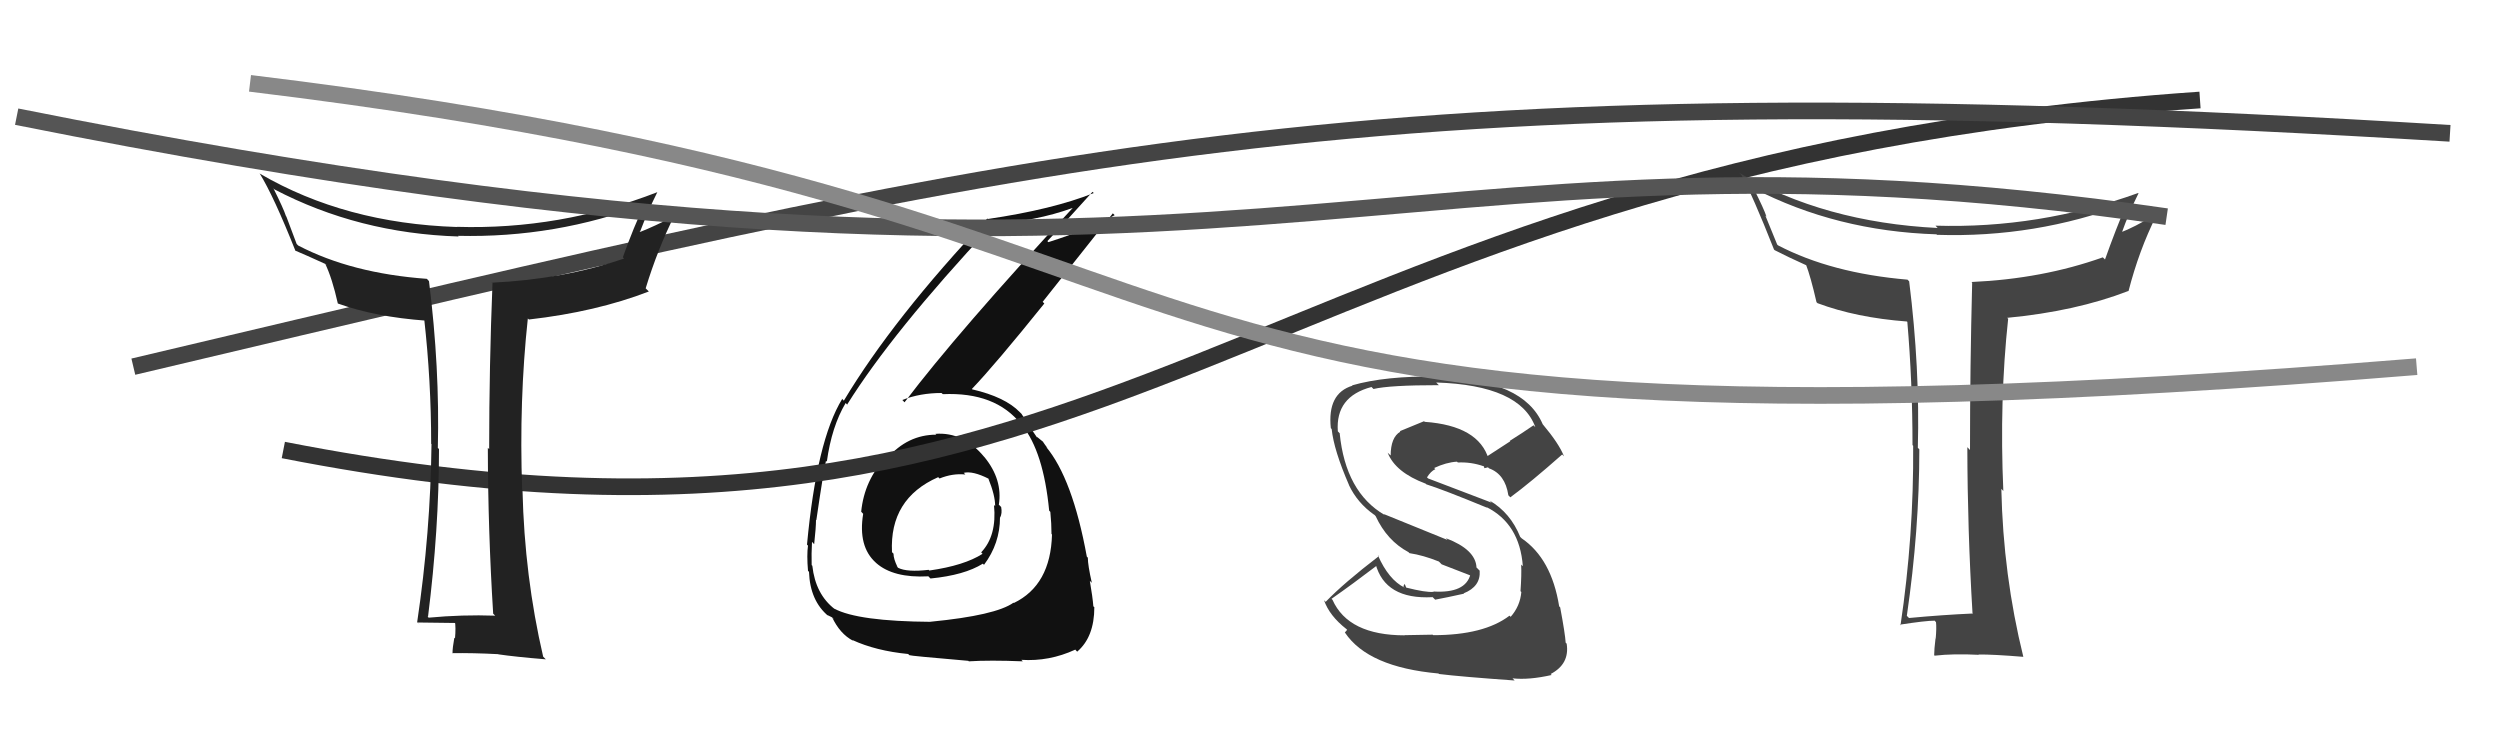
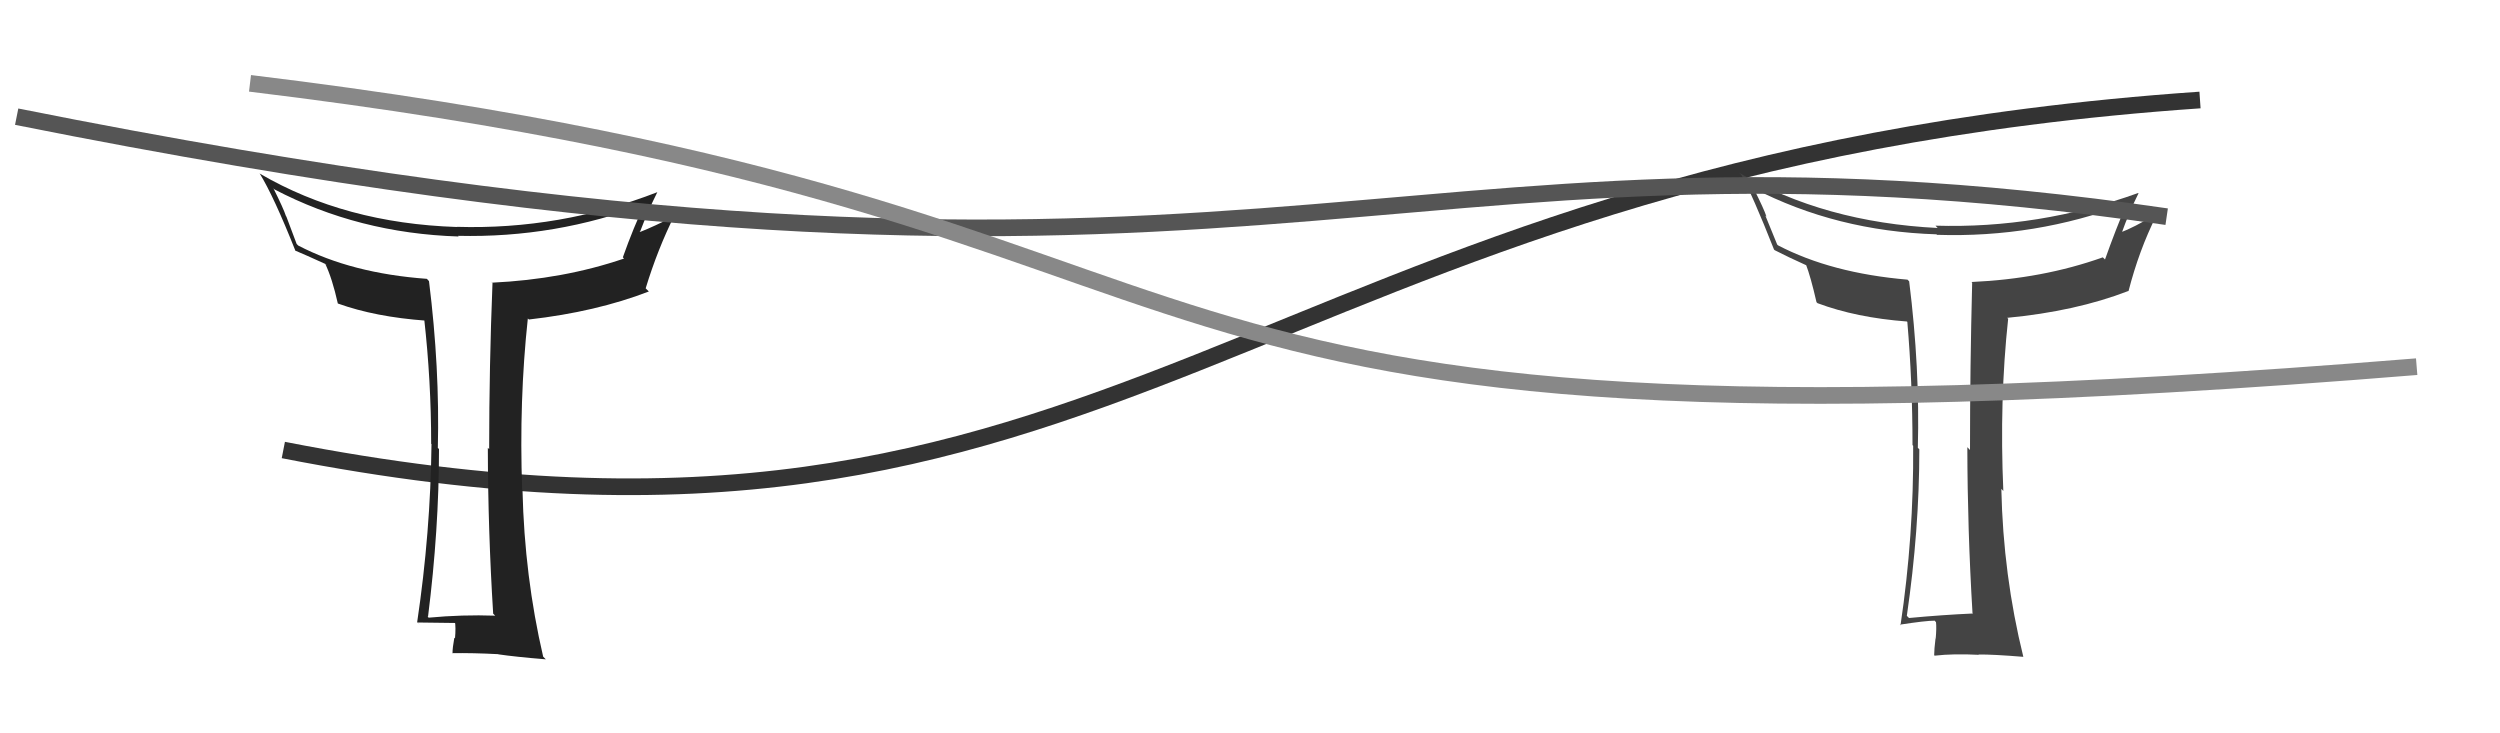
<svg xmlns="http://www.w3.org/2000/svg" width="150" height="44" viewBox="0,0,150,44">
-   <path fill="#111" d="M56.16 26.06L56.29 26.19L56.18 26.08Q54.46 26.08 53.23 27.50L53.22 27.50L53.16 27.44Q51.86 28.80 51.67 30.71L51.68 30.71L51.79 30.83Q51.47 32.79 52.55 33.76L52.63 33.84L52.57 33.78Q53.60 34.69 55.69 34.58L55.67 34.55L55.83 34.71Q57.87 34.51 58.97 33.82L58.87 33.72L59.04 33.89Q60.00 32.61 60.00 31.04L60.17 31.21L60.01 31.05Q60.14 30.80 60.07 30.42L59.95 30.30L59.93 30.29Q60.17 28.78 59.07 27.43L59.01 27.37L59.04 27.40Q57.80 25.91 56.13 26.03ZM55.71 37.15L55.78 37.21L55.87 37.31Q51.47 37.28 50.06 36.52L49.97 36.43L50.09 36.55Q48.93 35.66 48.74 33.95L48.73 33.93L48.70 33.91Q48.68 33.23 48.72 32.51L48.83 32.63L48.85 32.65Q48.96 31.65 48.96 31.19L48.91 31.15L48.98 31.21Q49.40 28.33 49.56 27.64L49.54 27.63L49.61 27.70Q49.90 25.59 50.74 24.18L50.86 24.31L50.83 24.27Q53.54 19.93 59.47 13.58L59.44 13.54L59.35 13.46Q62.15 13.28 64.35 12.48L64.37 12.49L64.36 12.48Q57.47 19.91 54.27 24.14L54.19 24.05L54.14 24.00Q55.20 23.58 56.49 23.58L56.56 23.64L56.57 23.65Q59.73 23.51 61.26 25.45L61.33 25.52L61.32 25.51Q62.61 27.10 62.95 30.64L62.96 30.65L63.02 30.71Q63.09 31.43 63.09 32.04L63.03 31.98L63.12 32.07Q63.04 35.11 60.83 36.18L60.97 36.31L60.81 36.16Q59.75 36.92 55.87 37.30ZM58.14 39.69L58.18 39.72L58.13 39.68Q59.38 39.60 61.36 39.68L61.36 39.67L61.28 39.59Q62.95 39.70 64.51 38.98L64.50 38.96L64.63 39.10Q65.66 38.22 65.66 36.43L65.59 36.37L65.60 36.37Q65.56 35.84 65.39 34.85L65.53 34.99L65.51 34.97Q65.27 33.91 65.27 33.46L65.38 33.57L65.21 33.40Q64.35 28.69 62.75 26.79L62.83 26.87L62.84 26.87Q62.71 26.71 62.56 26.48L62.60 26.52L62.23 26.22L62.22 26.25L62.23 26.26Q61.89 25.78 61.29 24.83L61.19 24.73L61.19 24.73Q60.31 23.82 58.33 23.36L58.45 23.47L58.31 23.34Q59.69 21.90 62.66 18.21L62.56 18.11L66.77 12.80L66.88 12.91Q65.30 13.77 62.90 14.53L62.87 14.49L62.84 14.47Q63.77 13.49 65.55 11.51L65.60 11.56L65.63 11.58Q63.15 12.57 59.27 13.14L59.32 13.19L59.24 13.11Q53.60 19.09 50.63 24.04L50.49 23.89L50.53 23.94Q49.00 26.43 48.42 32.68L48.56 32.81L48.48 32.73Q48.40 33.30 48.48 34.25L48.56 34.33L48.54 34.31Q48.60 36.05 49.71 36.97L49.59 36.85L49.64 36.90Q50.06 37.09 50.02 37.13L50.09 37.20L49.92 37.02Q50.39 38.03 51.19 38.45L51.22 38.48L51.14 38.40Q52.55 39.05 54.49 39.24L54.67 39.42L54.56 39.31Q54.60 39.35 58.10 39.65ZM57.81 28.35L57.84 28.39L57.82 28.37Q58.37 28.24 59.33 28.73L59.40 28.80L59.30 28.71Q59.71 29.72 59.71 30.37L59.67 30.33L59.64 30.30Q59.82 32.15 58.87 33.14L58.98 33.26L58.95 33.23Q57.86 33.93 55.77 34.23L55.82 34.28L55.72 34.19Q54.42 34.34 53.89 34.07L53.75 33.92L53.85 34.02Q53.61 33.53 53.61 33.22L53.59 33.20L53.52 33.13Q53.36 29.92 56.29 28.63L56.42 28.75L56.37 28.71Q57.16 28.39 57.92 28.47Z" />
  <path d="M17 27 C68 37,74 10,132 6" stroke="#333" fill="none" />
-   <path d="M8 22 C63 9,81 4,147 8" stroke="#444" fill="none" />
  <path fill="#444" d="M118.51 36.94L118.43 36.86L118.38 36.81Q116.56 36.89 114.54 37.08L114.51 37.05L114.41 36.95Q115.16 31.80 115.16 26.96L115.03 26.83L115.07 26.88Q115.20 22.09 114.55 16.88L114.46 16.79L114.46 16.78Q109.88 16.39 106.68 14.72L106.63 14.67L105.92 12.93L105.99 13.00Q105.84 12.54 105.23 11.33L105.07 11.17L105.20 11.29Q110.18 13.87 116.19 14.06L116.29 14.16L116.22 14.09Q122.12 14.28 127.57 12.23L127.64 12.30L127.59 12.25Q126.95 13.74 126.30 15.57L126.19 15.46L126.17 15.44Q122.55 16.73 118.29 16.92L118.28 16.91L118.33 16.96Q118.20 22.05 118.20 27.00L118.15 26.95L118.04 26.83Q118.05 31.79 118.35 36.78ZM128.24 11.53L128.21 11.50L128.29 11.58Q122.33 13.73 116.13 13.54L116.26 13.68L116.27 13.68Q109.45 13.34 104.35 10.37L104.44 10.45L104.48 10.50Q105.15 11.70 106.44 14.97L106.60 15.13L106.48 15.01Q107.19 15.38 108.45 15.95L108.44 15.94L108.35 15.85Q108.64 16.60 108.99 18.13L109.10 18.24L109.05 18.19Q111.37 19.06 114.41 19.29L114.42 19.29L114.44 19.32Q114.75 22.94 114.75 26.71L114.78 26.73L114.79 26.75Q114.83 32.15 114.03 37.52L114.01 37.50L113.99 37.48Q115.54 37.24 116.08 37.24L116.15 37.32L116.16 37.33Q116.20 37.67 116.14 38.34L116.00 38.20L116.13 38.32Q116.05 38.97 116.05 39.31L116.08 39.34L116.08 39.34Q117.21 39.21 118.73 39.29L118.64 39.20L118.71 39.27Q119.57 39.26 121.40 39.41L121.41 39.42L121.40 39.41Q120.19 34.51 120.08 29.33L120.08 29.33L120.20 29.46Q119.96 24.03 120.49 19.12L120.53 19.16L120.43 19.07Q124.54 18.68 127.70 17.46L127.71 17.47L127.71 17.47Q128.34 15.02 129.37 12.96L129.28 12.87L129.30 12.89Q128.03 13.65 127.23 13.95L127.29 14.01L127.29 14.01Q127.74 12.74 128.31 11.60Z" />
  <path fill="#222" d="M29.71 36.94L29.61 36.84L29.71 36.94Q27.74 36.87 25.72 37.06L25.59 36.93L25.68 37.01Q26.34 31.77 26.34 26.94L26.32 26.92L26.27 26.88Q26.39 22.08 25.74 16.87L25.68 16.80L25.61 16.73Q21.09 16.40 17.89 14.73L17.80 14.64L17.18 12.99L17.16 12.97Q17.01 12.51 16.40 11.29L16.46 11.36L16.46 11.36Q21.51 14.00 27.52 14.19L27.48 14.15L27.48 14.15Q33.33 14.29 38.77 12.23L38.71 12.17L38.71 12.17Q38.02 13.61 37.37 15.44L37.44 15.51L37.45 15.51Q33.79 16.76 29.52 16.96L29.46 16.89L29.55 16.98Q29.35 21.99 29.35 26.94L29.30 26.90L29.27 26.87Q29.28 31.83 29.59 36.82ZM39.49 11.58L39.44 11.53L39.44 11.53Q33.60 13.80 27.40 13.61L27.51 13.72L27.41 13.62Q20.71 13.40 15.61 10.43L15.62 10.44L15.57 10.39Q16.43 11.78 17.73 15.06L17.66 14.99L17.70 15.03Q18.30 15.28 19.55 15.85L19.64 15.95L19.51 15.82Q19.93 16.69 20.27 18.21L20.24 18.18L20.27 18.21Q22.52 19.02 25.57 19.24L25.58 19.26L25.45 19.12Q25.87 22.86 25.87 26.63L25.93 26.69L25.89 26.65Q25.83 31.96 25.03 37.33L25.21 37.50L25.06 37.35Q26.88 37.38 27.42 37.38L27.32 37.29L27.29 37.26Q27.36 37.64 27.30 38.30L27.25 38.25L27.26 38.26Q27.15 38.87 27.15 39.21L27.17 39.23L27.13 39.19Q28.36 39.17 29.89 39.25L29.97 39.33L29.90 39.26Q30.92 39.41 32.75 39.56L32.70 39.51L32.59 39.40Q31.47 34.58 31.35 29.41L31.27 29.33L31.33 29.38Q31.14 24.02 31.67 19.11L31.77 19.20L31.74 19.17Q35.77 18.71 38.93 17.49L38.81 17.37L38.74 17.30Q39.46 14.94 40.49 12.88L40.62 13.02L40.54 12.93Q39.20 13.61 38.40 13.92L38.33 13.84L38.40 13.91Q38.87 12.67 39.44 11.53Z" />
  <path d="M1 7 C76 22,82 6,130 13" stroke="#555" fill="none" />
-   <path fill="#444" d="M86.08 38.20L85.96 38.08L84.27 38.11L84.29 38.12Q80.90 38.12 79.95 35.99L80.07 36.11L79.89 35.93Q81.19 35.02 82.63 33.92L82.67 33.95L82.53 33.82Q83.10 35.98 85.95 35.83L85.93 35.80L86.11 35.98Q86.81 35.85 87.84 35.62L87.81 35.59L87.82 35.60Q88.85 35.19 88.78 34.24L88.76 34.22L88.59 34.05Q88.54 32.97 86.75 32.29L86.86 32.40L83.02 30.84L83.08 30.90Q80.73 29.53 80.38 25.99L80.42 26.04L80.27 25.88Q80.12 23.79 82.29 23.22L82.28 23.21L82.41 23.34Q83.36 23.11 86.33 23.11L86.23 23.01L86.17 22.95Q91.21 23.11 92.12 25.63L92.09 25.60L92.01 25.52Q91.31 26.00 90.59 26.45L90.61 26.48L89.18 27.41L89.32 27.55Q88.72 25.54 85.48 25.31L85.46 25.29L85.45 25.27Q85.02 25.45 83.99 25.87L83.95 25.83L84.02 25.90Q83.44 26.24 83.44 27.34L83.45 27.34L83.26 27.16Q83.72 28.34 85.54 29.02L85.46 28.94L85.58 29.06Q86.57 29.37 89.24 30.47L89.23 30.46L89.18 30.42Q91.18 31.42 91.37 33.97L91.21 33.82L91.27 33.88Q91.30 34.48 91.23 35.47L91.29 35.53L91.28 35.52Q91.21 36.36 90.64 37.01L90.57 36.94L90.57 36.94Q89.04 38.11 85.99 38.11ZM90.79 40.74L90.76 40.71L90.75 40.70Q91.73 40.81 93.10 40.50L93.06 40.46L93.04 40.44Q94.19 39.84 94.00 38.62L94.02 38.64L93.94 38.56Q93.91 38.04 93.61 36.44L93.49 36.32L93.55 36.38Q93.09 33.52 91.30 32.30L91.20 32.20L91.22 32.23Q90.63 30.76 89.37 30.03L89.53 30.19L89.50 30.16Q88.15 29.65 85.67 28.70L85.71 28.73L85.62 28.64Q85.85 28.27 86.12 28.15L86.15 28.18L86.05 28.08Q86.77 27.74 87.42 27.70L87.46 27.74L87.47 27.75Q88.27 27.71 89.03 27.98L89.04 27.99L89.06 28.09L89.16 28.07L89.31 28.03L89.23 27.99L89.34 28.10Q90.31 28.45 90.50 29.71L90.52 29.74L90.62 29.84Q91.83 28.95 93.73 27.27L93.71 27.25L93.84 27.38Q93.55 26.63 92.56 25.45L92.58 25.47L92.57 25.47Q91.42 22.76 86.32 22.64L86.29 22.61L86.27 22.59Q83.11 22.55 81.13 23.12L81.12 23.12L81.15 23.14Q79.63 23.60 79.85 25.69L80.02 25.86L79.90 25.74Q80.03 27.01 80.94 29.10L80.92 29.08L80.93 29.09Q81.44 30.18 82.47 30.90L82.44 30.86L82.54 30.97Q83.22 32.44 84.51 33.13L84.44 33.06L84.57 33.19Q85.38 33.31 86.33 33.69L86.50 33.86L88.36 34.58L88.23 34.45Q87.94 35.61 86.00 35.49L86.02 35.51L86.01 35.51Q85.57 35.56 84.35 35.25L84.39 35.30L84.28 35.03L84.20 35.18L84.28 35.26Q83.32 34.79 82.67 33.31L82.68 33.32L82.73 33.37Q80.64 34.97 79.54 36.11L79.50 36.07L79.44 36.01Q79.76 36.94 80.78 37.74L80.83 37.79L80.69 37.95L80.70 37.96Q82.09 40.03 86.31 40.41L86.37 40.47L86.34 40.44Q87.64 40.60 90.88 40.83Z" />
  <path d="M15 5 C81 13,59 29,145 22" stroke="#888" fill="none" />
</svg>